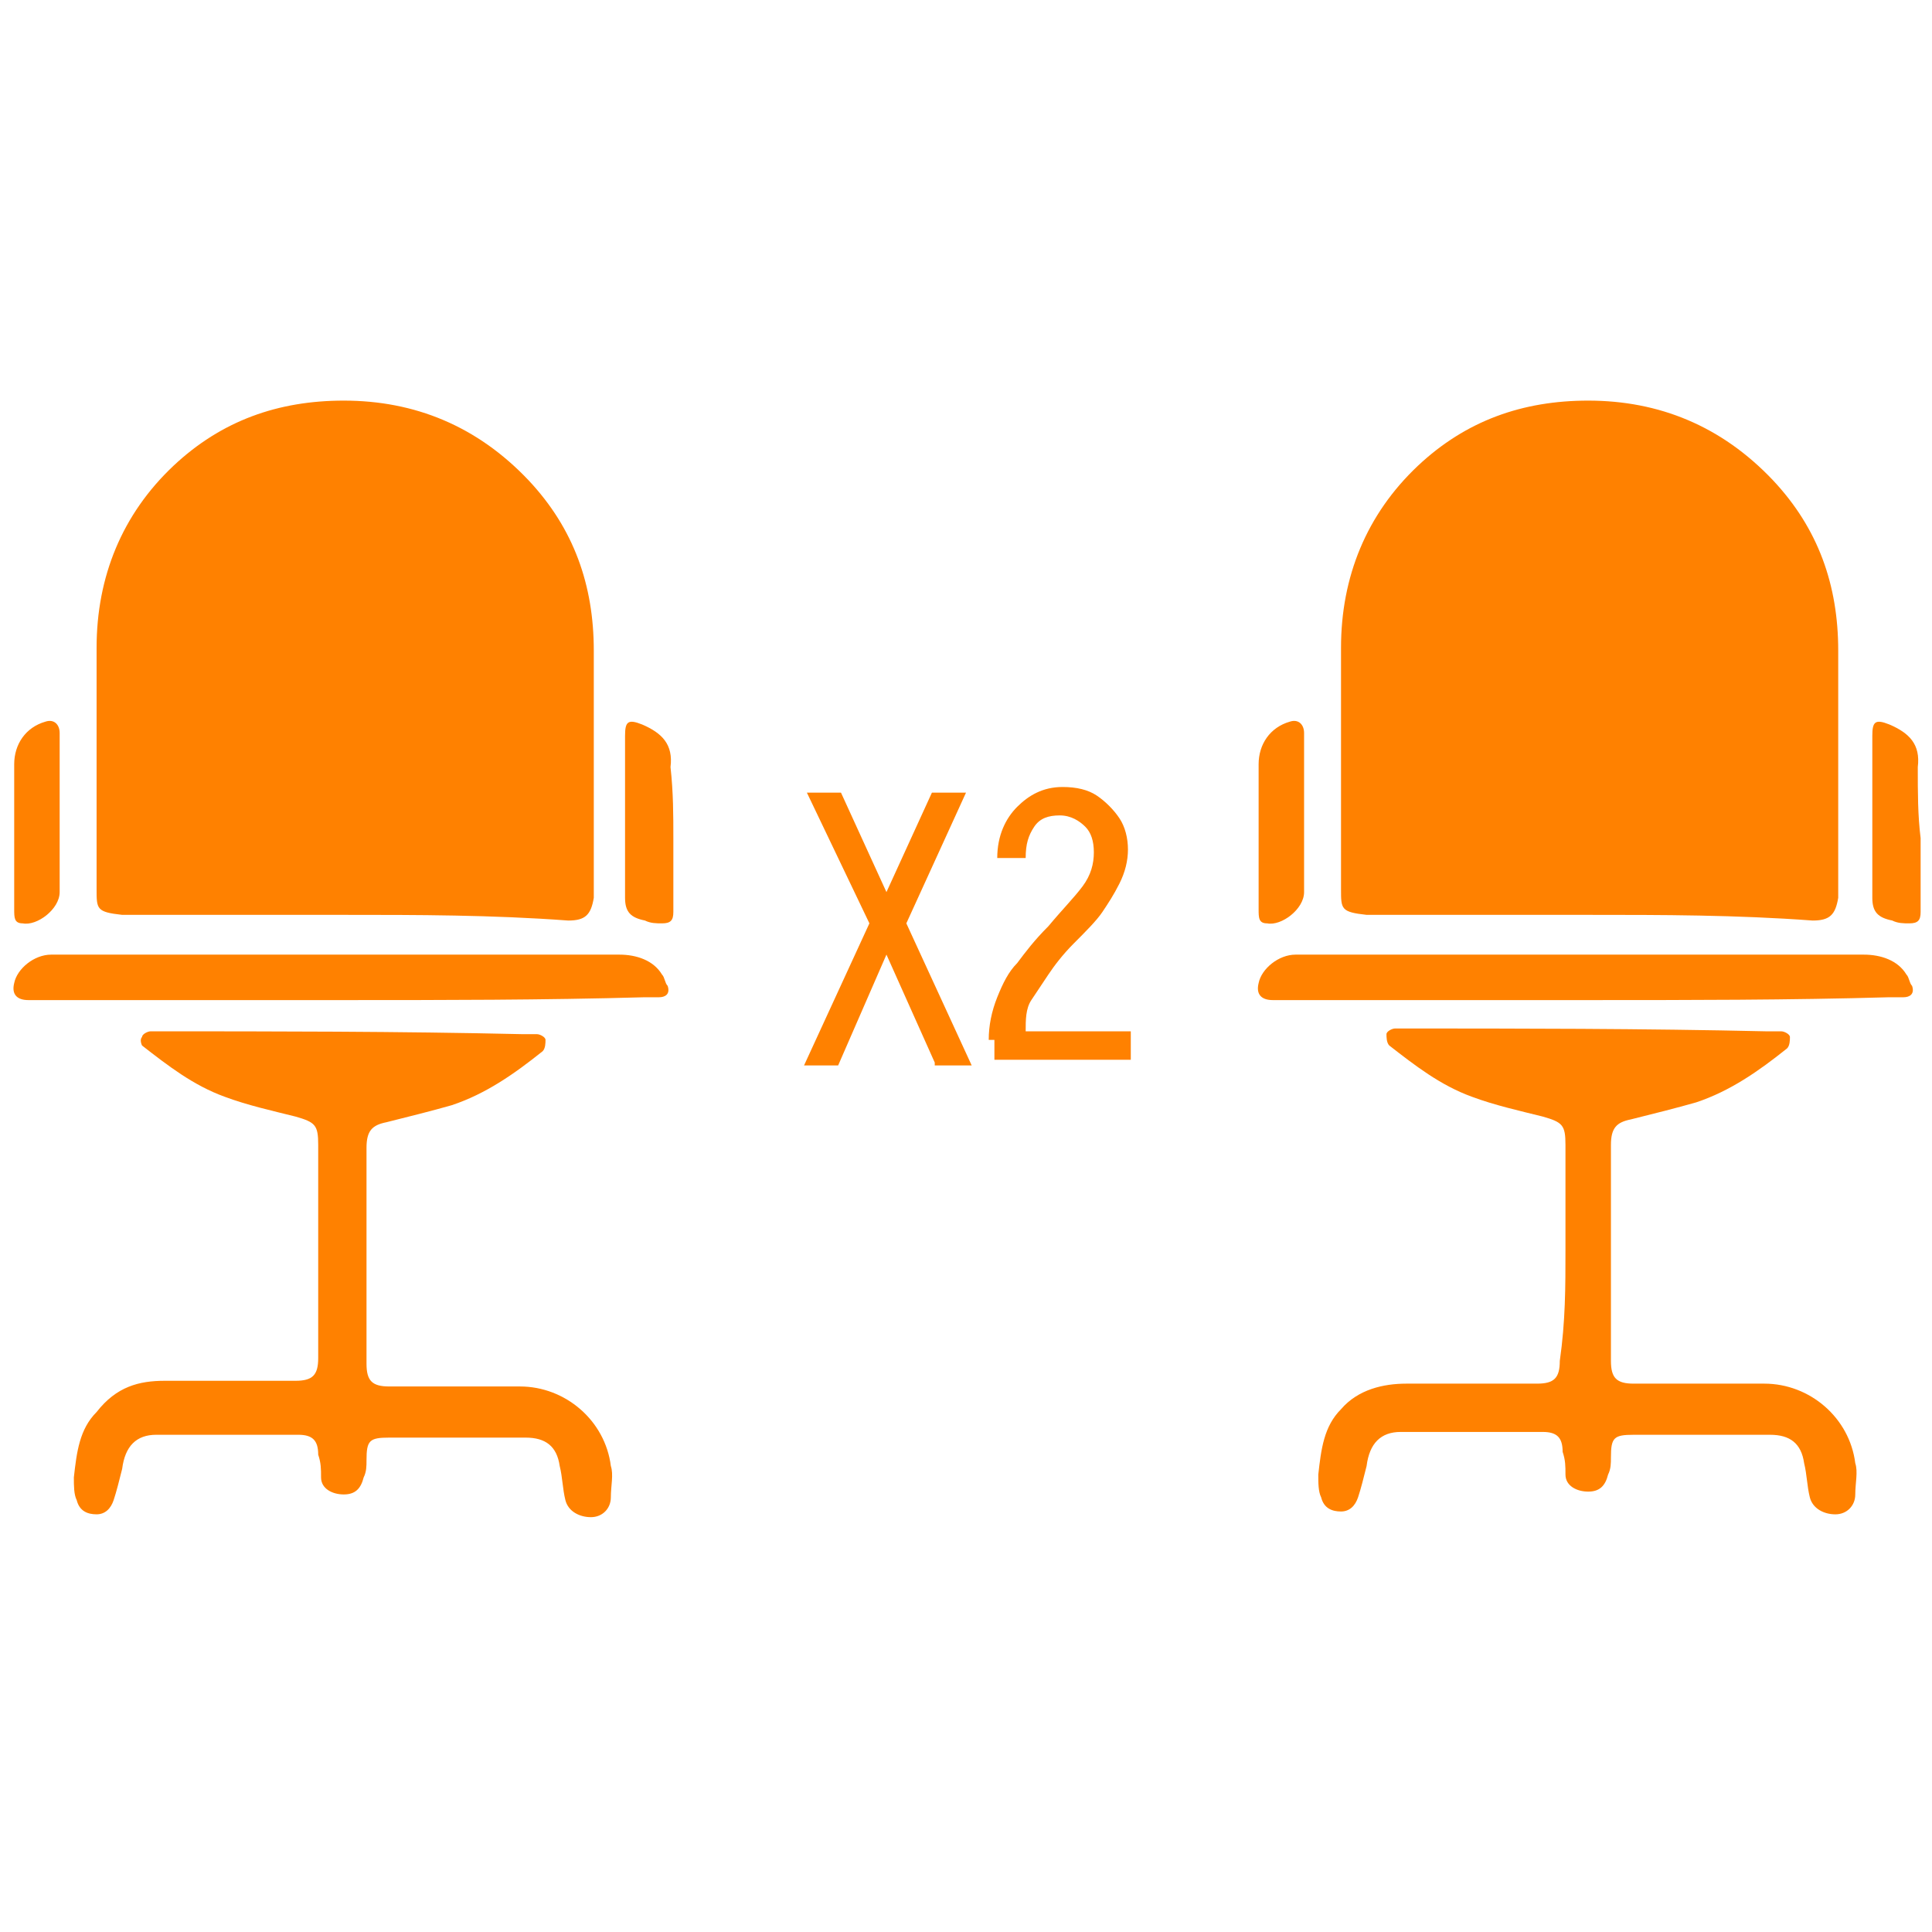
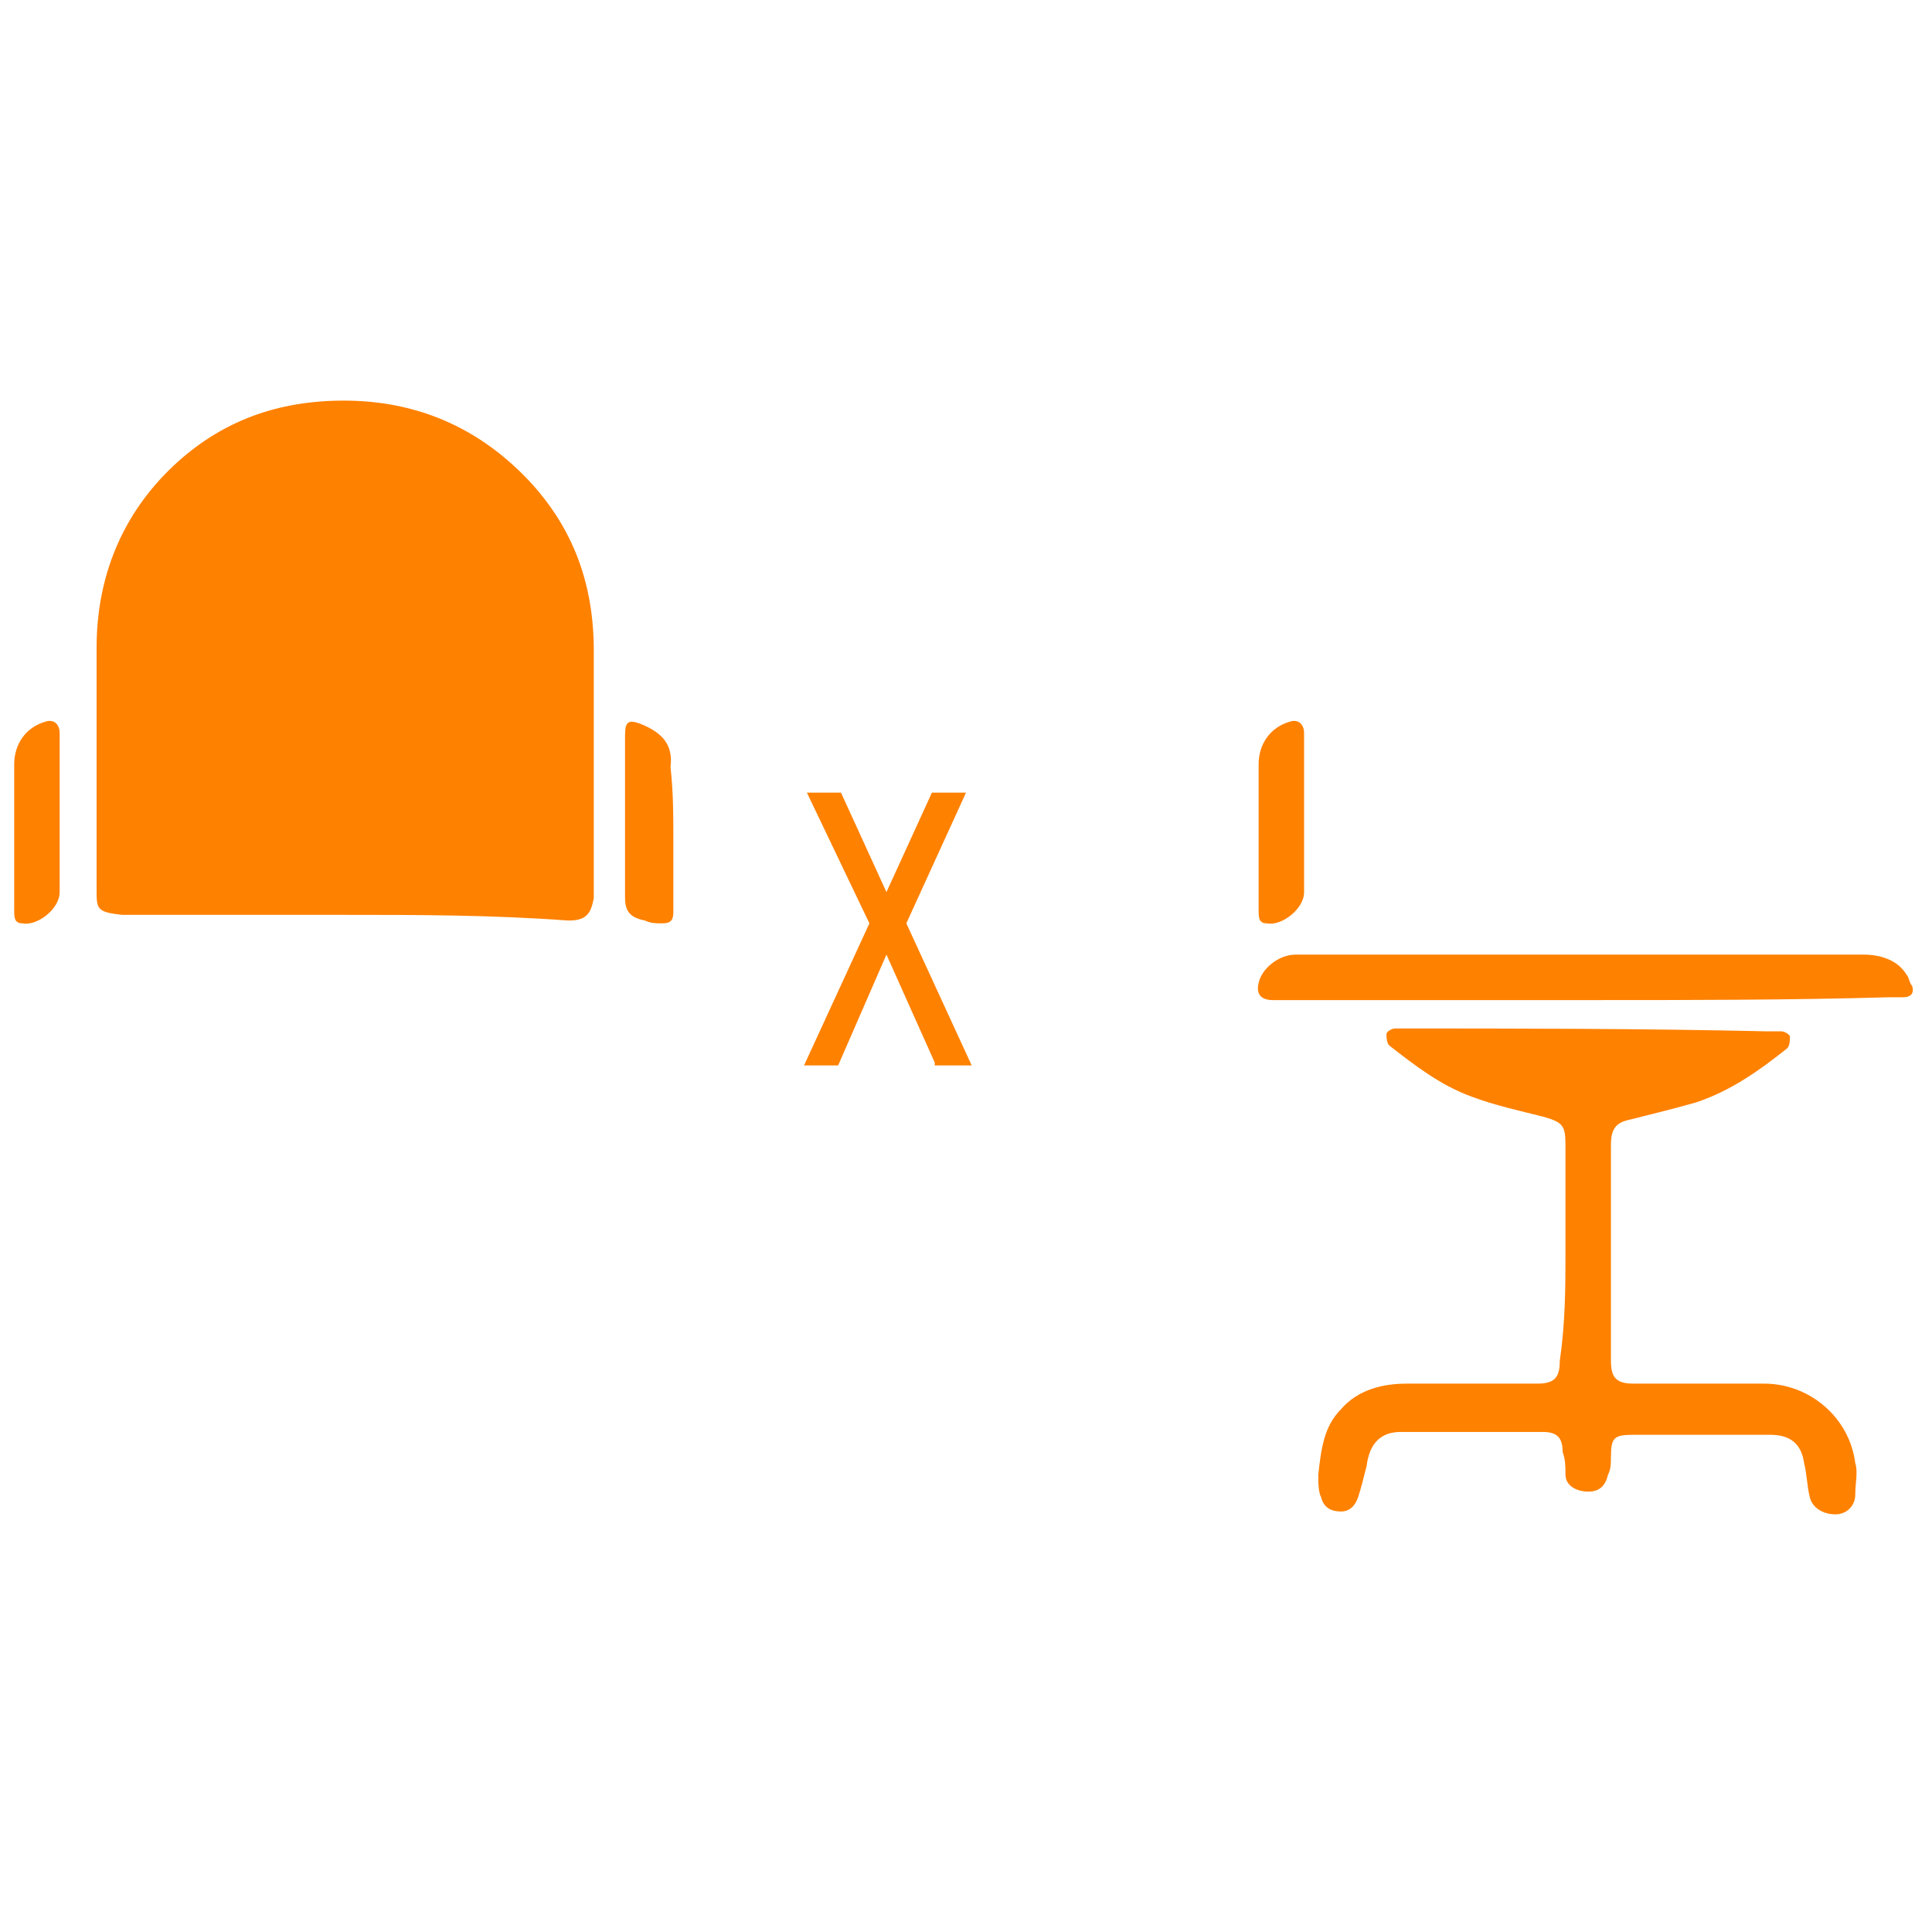
<svg xmlns="http://www.w3.org/2000/svg" width="200" height="200" viewBox="0 0 200 200" fill="none">
  <g clip-path="url(#clip0_102_48355)">
    <g clip-path="url(#clip1_102_48355)">
      <path d="M35.587 94.706C28.234 94.706 20.587 94.706 13.234 94.706C12.94 94.706 12.646 94.706 12.646 94.706C9.999 94.412 9.999 94.118 9.999 92.059C9.999 83.824 9.999 75.294 9.999 67.059C9.999 59.706 12.646 53.235 17.94 48.235C22.94 43.529 28.822 41.471 35.587 41.471C42.94 41.471 49.41 44.118 54.704 49.706C59.41 54.706 61.469 60.588 61.469 67.353C61.469 75.294 61.469 83.529 61.469 91.471C61.469 92.059 61.469 92.353 61.469 92.941C61.175 94.706 60.587 95.294 58.822 95.294C50.881 94.706 43.234 94.706 35.587 94.706Z" fill="#FF8100" />
-       <path d="M32.941 129.41C32.941 125.88 32.941 122.057 32.941 118.527C32.941 116.468 32.647 116.174 30.588 115.586C28.235 114.998 25.588 114.41 23.235 113.527C19.999 112.351 17.352 110.292 14.705 108.233C14.705 108.233 14.411 107.645 14.705 107.351C14.705 107.057 15.293 106.762 15.588 106.762C28.529 106.762 41.176 106.762 54.117 107.057C54.705 107.057 55.294 107.057 55.588 107.057C55.882 107.057 56.47 107.351 56.47 107.645C56.47 107.939 56.47 108.527 56.176 108.821C53.235 111.174 50.294 113.233 46.764 114.41C44.705 114.998 42.352 115.586 39.999 116.174C38.529 116.468 37.941 117.057 37.941 118.821C37.941 126.174 37.941 133.821 37.941 141.174C37.941 142.939 38.529 143.527 40.294 143.527C44.705 143.527 49.117 143.527 53.823 143.527C58.529 143.527 62.647 147.057 63.235 151.762C63.529 152.645 63.235 153.821 63.235 154.998C63.235 156.174 62.352 157.057 61.176 157.057C59.999 157.057 58.823 156.468 58.529 155.292C58.235 154.115 58.235 152.939 57.941 151.762C57.647 149.704 56.47 148.821 54.411 148.821C49.705 148.821 44.999 148.821 40.294 148.821C38.235 148.821 37.941 149.115 37.941 151.174C37.941 151.762 37.941 152.351 37.647 152.939C37.352 154.115 36.764 154.704 35.588 154.704C34.411 154.704 33.235 154.115 33.235 152.939C33.235 152.057 33.235 151.468 32.941 150.586C32.941 149.115 32.352 148.527 30.882 148.527C25.882 148.527 21.176 148.527 16.176 148.527C14.117 148.527 12.941 149.704 12.646 152.057C12.352 153.233 12.058 154.41 11.764 155.292C11.47 156.174 10.882 156.762 9.999 156.762C9.117 156.762 8.235 156.468 7.941 155.292C7.646 154.704 7.646 153.821 7.646 152.939C7.941 150.292 8.235 147.939 9.999 146.174C12.058 143.527 14.411 142.939 17.058 142.939C21.176 142.939 25.294 142.939 29.117 142.939C29.705 142.939 29.999 142.939 30.588 142.939C32.352 142.939 32.941 142.351 32.941 140.586C32.941 136.762 32.941 133.233 32.941 129.41Z" fill="#FF8100" />
-       <path d="M35.294 103.529C25.294 103.529 15.293 103.529 5.293 103.529C4.411 103.529 3.823 103.529 2.941 103.529C1.764 103.529 1.176 102.941 1.47 101.765C1.764 100.294 3.529 98.823 5.293 98.823C5.882 98.823 6.47 98.823 7.058 98.823C26.176 98.823 45.294 98.823 64.117 98.823C65.882 98.823 67.647 99.412 68.529 100.882C68.823 101.176 68.823 101.765 69.117 102.059C69.411 102.941 68.823 103.235 68.235 103.235C67.647 103.235 67.058 103.235 66.764 103.235C56.176 103.529 45.882 103.529 35.294 103.529Z" fill="#FF8100" />
      <path d="M6.176 84.41C6.176 87.057 6.176 89.704 6.176 92.352C6.176 94.116 3.823 95.881 2.352 95.587C1.47 95.587 1.47 94.999 1.47 94.116C1.47 89.704 1.47 85.293 1.47 80.881C1.47 80.293 1.47 79.704 1.47 79.116C1.47 77.057 2.646 75.293 4.705 74.704C5.587 74.41 6.176 74.999 6.176 75.881C6.176 78.822 6.176 81.763 6.176 84.41Z" fill="#FF8100" />
      <path d="M69.705 86.763C69.705 89.41 69.705 91.763 69.705 94.41C69.705 95.292 69.411 95.586 68.529 95.586C67.94 95.586 67.352 95.586 66.764 95.292C65.293 94.998 64.705 94.41 64.705 92.939C64.705 87.351 64.705 81.763 64.705 76.174C64.705 74.704 64.999 74.41 66.47 74.998C68.529 75.88 69.705 77.057 69.411 79.41C69.705 82.057 69.705 84.41 69.705 86.763Z" fill="#FF8100" />
-       <path d="M164.41 94.706C157.057 94.706 149.41 94.706 142.057 94.706C141.763 94.706 141.469 94.706 141.469 94.706C138.822 94.412 138.822 94.118 138.822 92.059C138.822 83.824 138.822 75.294 138.822 67.059C138.822 59.706 141.469 53.235 146.763 48.235C151.763 43.529 157.645 41.471 164.41 41.471C171.763 41.471 178.234 44.118 183.528 49.706C188.234 54.706 190.292 60.588 190.292 67.353C190.292 75.294 190.292 83.529 190.292 91.471C190.292 92.059 190.292 92.353 190.292 92.941C189.998 94.706 189.41 95.294 187.645 95.294C179.704 94.706 172.057 94.706 164.41 94.706Z" fill="#FF8100" />
      <path d="M162.057 129.411C162.057 125.881 162.057 122.058 162.057 118.528C162.057 116.469 161.763 116.175 159.705 115.587C157.352 114.999 154.705 114.411 152.352 113.528C149.116 112.352 146.469 110.293 143.822 108.234C143.528 107.94 143.528 107.352 143.528 107.058C143.528 106.764 144.116 106.469 144.41 106.469C157.352 106.469 169.999 106.469 182.94 106.764C183.528 106.764 184.116 106.764 184.41 106.764C184.705 106.764 185.293 107.058 185.293 107.352C185.293 107.646 185.293 108.234 184.999 108.528C182.057 110.881 179.116 112.94 175.587 114.117C173.528 114.705 171.175 115.293 168.822 115.881C167.352 116.175 166.763 116.764 166.763 118.528C166.763 125.881 166.763 133.528 166.763 140.881C166.763 142.646 167.352 143.234 169.116 143.234C173.528 143.234 177.94 143.234 182.646 143.234C187.352 143.234 191.469 146.764 192.057 151.469C192.352 152.352 192.057 153.528 192.057 154.705C192.057 155.881 191.175 156.764 189.999 156.764C188.822 156.764 187.646 156.175 187.352 154.999C187.057 153.822 187.057 152.646 186.763 151.469C186.469 149.411 185.293 148.528 183.234 148.528C178.528 148.528 173.822 148.528 169.116 148.528C167.057 148.528 166.763 148.822 166.763 150.881C166.763 151.469 166.763 152.058 166.469 152.646C166.175 153.822 165.587 154.411 164.41 154.411C163.234 154.411 162.057 153.822 162.057 152.646C162.057 151.764 162.057 151.175 161.763 150.293C161.763 148.822 161.175 148.234 159.705 148.234C154.705 148.234 149.999 148.234 144.999 148.234C142.94 148.234 141.763 149.411 141.469 151.764C141.175 152.94 140.881 154.117 140.587 154.999C140.293 155.881 139.705 156.469 138.822 156.469C137.94 156.469 137.057 156.175 136.763 154.999C136.469 154.411 136.469 153.528 136.469 152.646C136.763 149.999 137.057 147.646 138.822 145.881C140.587 143.822 143.234 143.234 145.587 143.234C149.705 143.234 153.822 143.234 157.646 143.234C158.234 143.234 158.528 143.234 159.116 143.234C160.881 143.234 161.469 142.646 161.469 140.881C162.057 136.764 162.057 133.234 162.057 129.411Z" fill="#FF8100" />
      <path d="M164.116 103.529C154.116 103.529 144.116 103.529 134.116 103.529C133.234 103.529 132.646 103.529 131.763 103.529C130.587 103.529 129.999 102.941 130.293 101.765C130.587 100.294 132.352 98.823 134.116 98.823C134.704 98.823 135.293 98.823 135.881 98.823C154.999 98.823 174.116 98.823 192.94 98.823C194.704 98.823 196.469 99.412 197.352 100.882C197.646 101.176 197.646 101.765 197.94 102.059C198.234 102.941 197.646 103.235 197.057 103.235C196.469 103.235 195.881 103.235 195.587 103.235C185.293 103.529 174.704 103.529 164.116 103.529Z" fill="#FF8100" />
      <path d="M134.998 84.41C134.998 87.057 134.998 89.704 134.998 92.352C134.998 94.116 132.645 95.881 131.175 95.587C130.292 95.587 130.292 94.999 130.292 94.116C130.292 89.704 130.292 85.293 130.292 80.881C130.292 80.293 130.292 79.704 130.292 79.116C130.292 77.057 131.469 75.293 133.528 74.704C134.41 74.41 134.998 74.999 134.998 75.881C134.998 78.822 134.998 81.763 134.998 84.41Z" fill="#FF8100" />
-       <path d="M198.822 86.763C198.822 89.41 198.822 91.763 198.822 94.41C198.822 95.292 198.528 95.586 197.646 95.586C197.058 95.586 196.469 95.586 195.881 95.292C194.41 94.998 193.822 94.41 193.822 92.939C193.822 87.351 193.822 81.763 193.822 76.174C193.822 74.704 194.116 74.41 195.587 74.998C197.646 75.88 198.822 77.057 198.528 79.41C198.528 82.057 198.528 84.41 198.822 86.763Z" fill="#FF8100" />
      <path d="M96.765 109.997L91.765 98.82L86.765 110.291H83.235L90 95.585L83.529 82.055H87.059L91.765 92.35L96.471 82.055H100L93.824 95.585L100.588 110.291H96.765V109.997Z" fill="#FF8100" />
-       <path d="M102.353 107.646C102.353 106.175 102.647 104.705 103.235 103.234C103.824 101.764 104.412 100.587 105.294 99.705C106.177 98.528 107.059 97.352 108.529 95.881C110 94.117 111.177 92.94 112.059 91.764C112.941 90.587 113.235 89.411 113.235 88.234C113.235 87.058 112.941 86.175 112.353 85.587C111.765 84.999 110.882 84.411 109.706 84.411C108.529 84.411 107.647 84.705 107.059 85.587C106.471 86.469 106.177 87.352 106.177 88.822H103.235C103.235 86.469 104.118 84.705 105.294 83.528C106.471 82.352 107.941 81.469 110 81.469C111.471 81.469 112.647 81.764 113.529 82.352C114.412 82.94 115.294 83.822 115.882 84.705C116.471 85.587 116.765 86.764 116.765 87.94C116.765 89.117 116.471 90.293 115.882 91.469C115.294 92.646 114.706 93.528 114.118 94.411C113.529 95.293 112.353 96.469 111.177 97.646C110 98.822 109.118 99.999 108.529 100.881C107.941 101.764 107.353 102.646 106.765 103.528C106.177 104.411 106.177 105.587 106.177 106.764H117.059V109.705H102.941V107.646H102.353Z" fill="#FF8100" />
    </g>
  </g>
  <defs>
    <clipPath id="clip0_102_48355">
      <rect width="200" height="200" fill="white" />
    </clipPath>
    <clipPath id="clip1_102_48355">
      <rect width="200" height="117.647" fill="white" transform="translate(-0.001 40)" />
    </clipPath>
  </defs>
</svg>